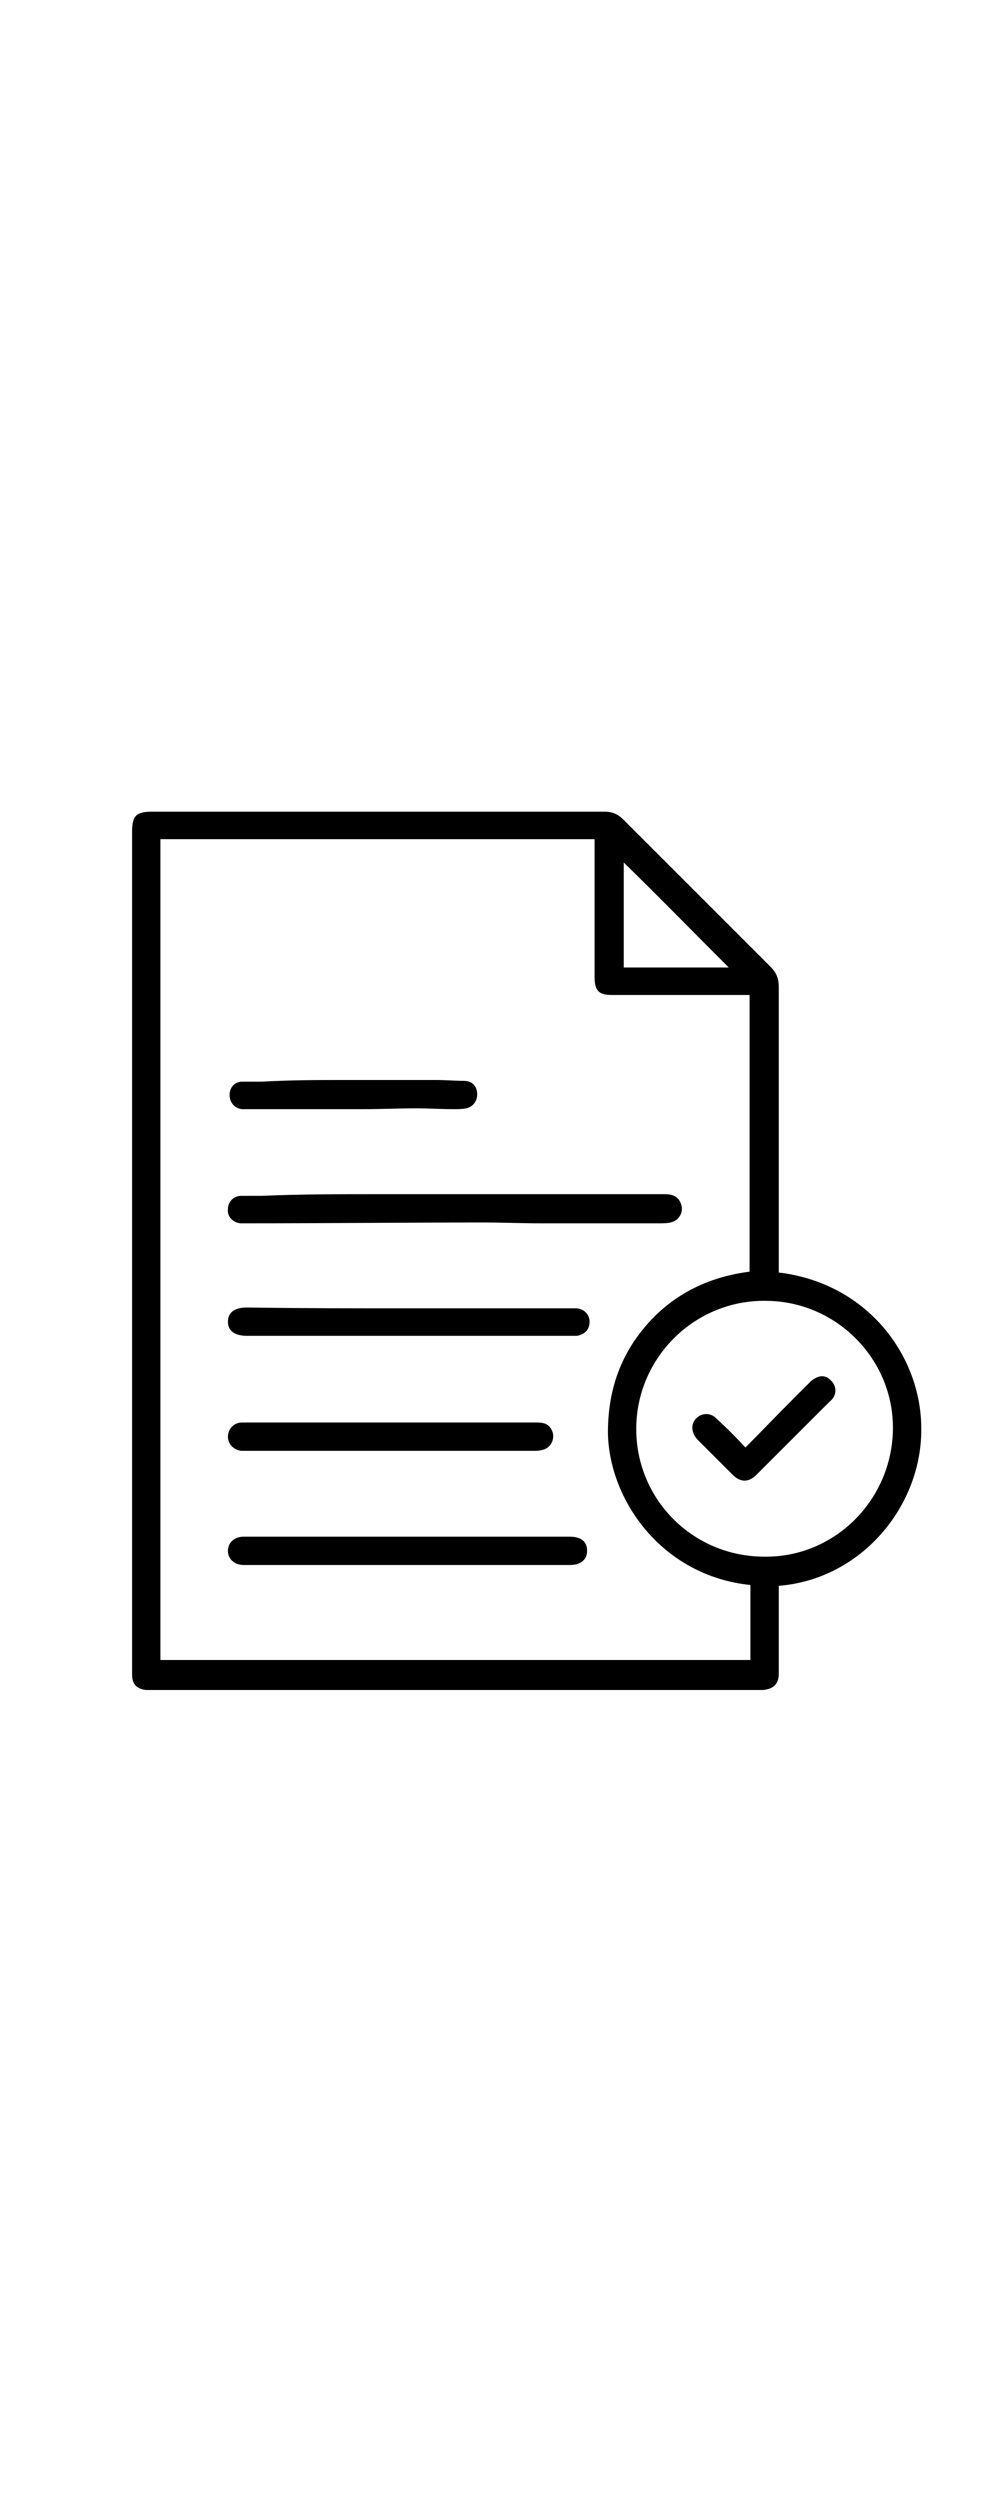
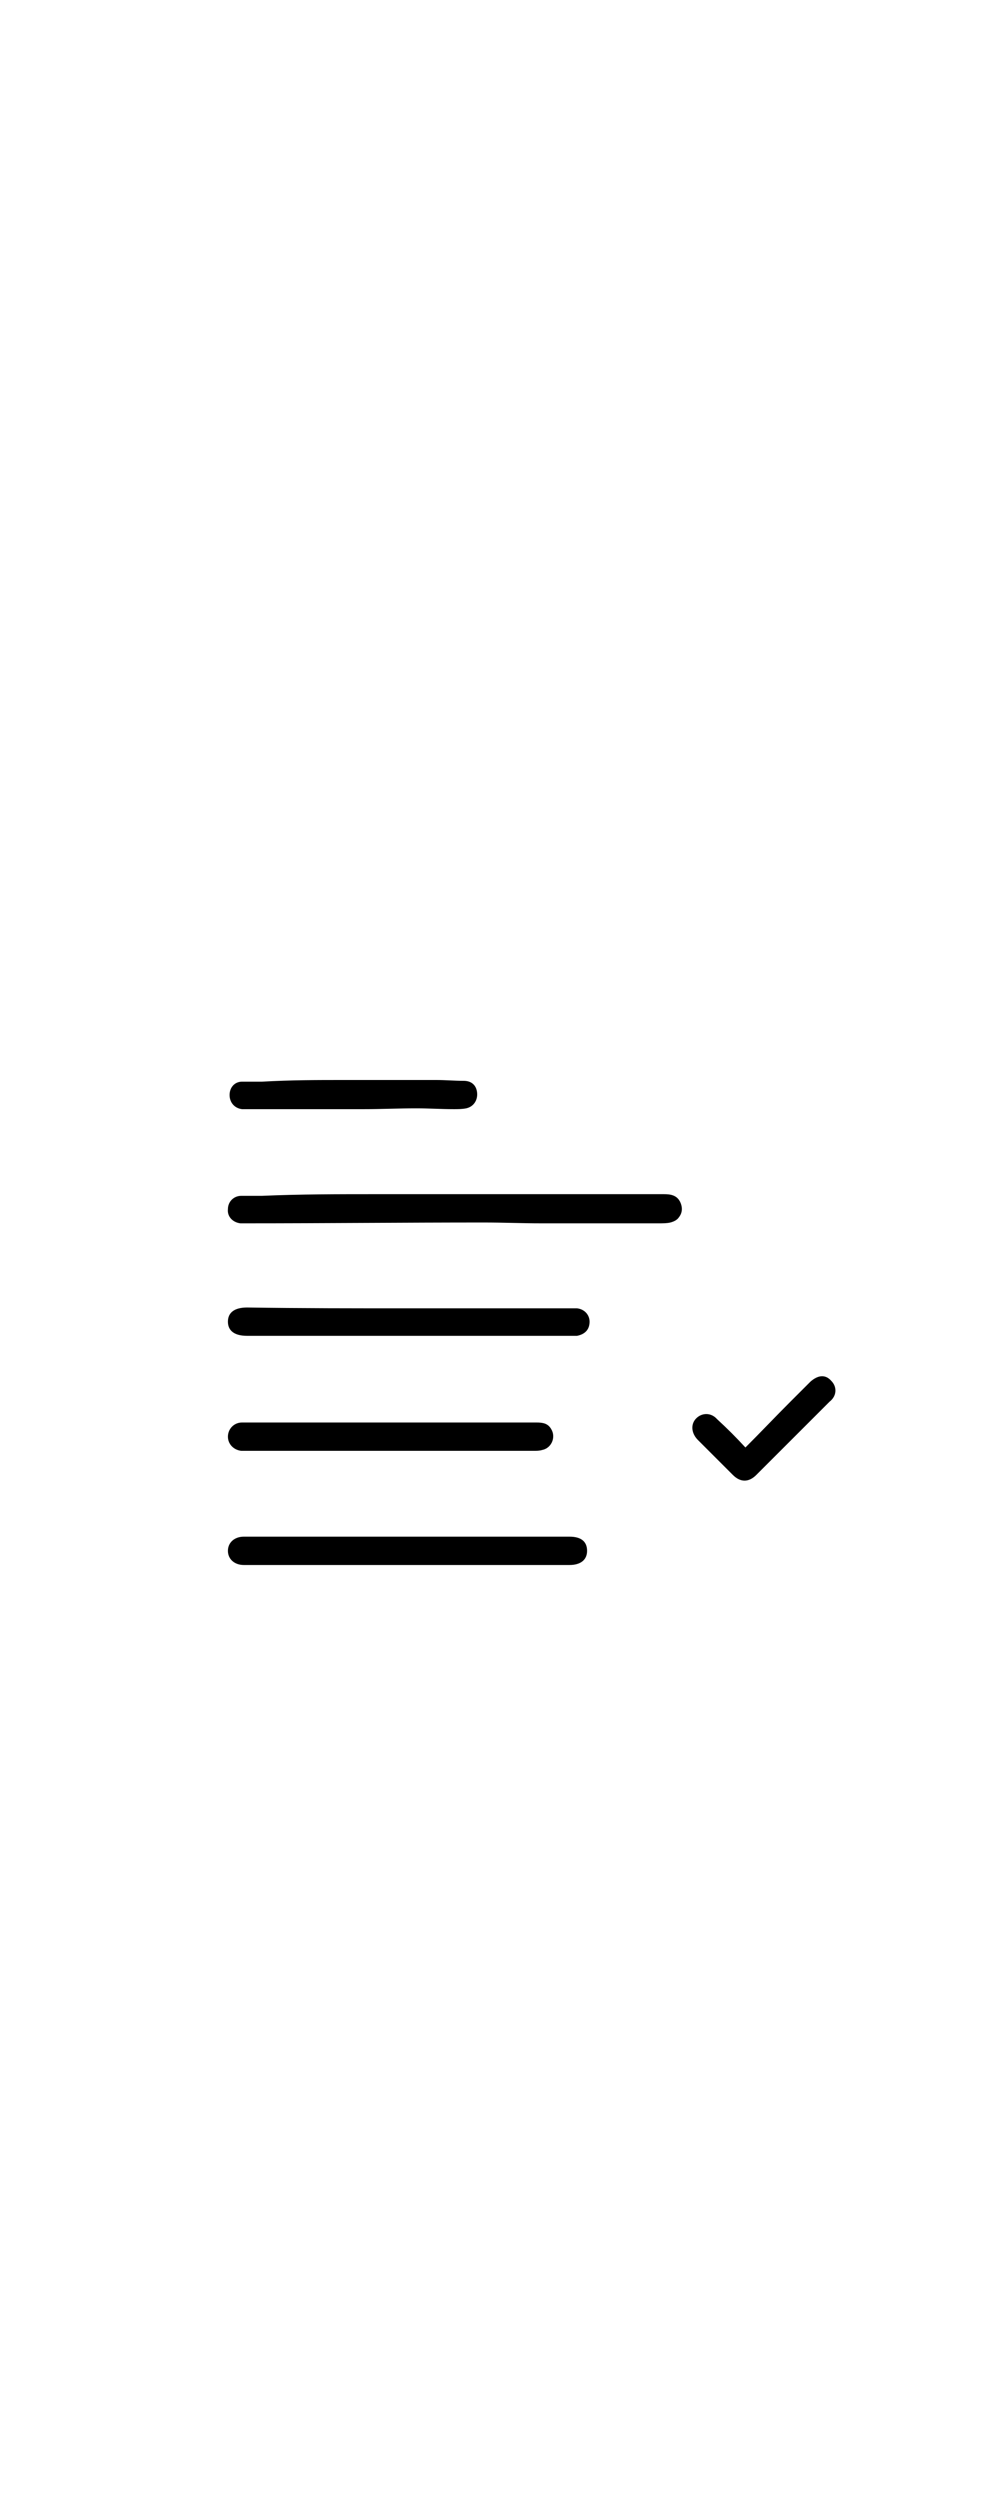
<svg xmlns="http://www.w3.org/2000/svg" xml:space="preserve" x="0" y="0" enable-background="new 0 0 117.5 300" viewBox="0 0 117.5 300" width="24" height="60">
  <style>.st0{display:none;}
	.st1{display:inline;}</style>
  <g id="Vrstva_3_00000127002640767974305170000002237907085645751730_">
    <g id="Vrstva_4_00000104703466153103087300000011204860482273494415_">
-       <path d="M92.2 152.7c10.7 1.3 17 10 17.1 18.5.2 9.4-7.1 18.3-17.1 19.1V200.9c0 1.2-.7 1.8-1.9 1.9H16.3c-1.1-.1-1.7-.7-1.7-1.8V99.8c0-1.9.5-2.4 2.4-2.4h54.3c.9 0 1.6.3 2.2.9L91.2 116c.7.7 1 1.4 1 2.4V152.7zM18 199.2h70.8v-9c-10.7-1.1-17-10.3-17.1-18.3 0-4.3 1.1-8.2 3.6-11.6 3.3-4.5 7.9-7 13.4-7.7v-33.2H72.2c-1.6 0-2.1-.5-2.1-2.2v-16.5H18v98.5zm72.5-12.4c8.4.1 15.3-6.8 15.4-15.3.1-8.4-6.8-15.4-15.3-15.4-8.4-.1-15.4 6.7-15.5 15.2-.1 8.5 6.7 15.5 15.4 15.5zm-16.9-83.3v12.6h12.6c-4.3-4.3-8.4-8.5-12.6-12.6z" />
-       <path d="M44 143.3h34.4c.8 0 1.6.1 2 1 .3.7.2 1.3-.2 1.8-.2.3-.6.5-1 .6-.4.1-.9.1-1.4.1H63.7c-2.3 0-4.6-.1-6.9-.1-9.5 0-19.1.1-28.6.1h-.6c-.9-.1-1.6-.8-1.5-1.7 0-.9.7-1.6 1.6-1.6h2.5c4.6-.2 9.2-.2 13.8-.2zM47.8 157H68c.9.1 1.5.8 1.5 1.6 0 .9-.5 1.5-1.5 1.7H28.4c-1.5 0-2.3-.6-2.3-1.7s.8-1.7 2.3-1.7c6.5.1 12.9.1 19.4.1zM47.7 184.4h19.4c1.4 0 2.1.6 2.1 1.7s-.8 1.7-2.1 1.7H28c-1.1 0-1.9-.7-1.9-1.7s.8-1.7 1.9-1.7h19.7zM45.6 170.7h17.5c.8 0 1.4.1 1.8.8.6 1 0 2.3-1.1 2.5-.3.1-.7.1-1 .1H27.7c-.9-.1-1.6-.8-1.6-1.7 0-.9.7-1.7 1.7-1.7h17.8zM40 129.6h11.1c1.1 0 2.2.1 3.3.1.9 0 1.5.5 1.6 1.4.1.9-.4 1.7-1.3 1.9-.5.1-1 .1-1.5.1-1.5 0-3-.1-4.5-.1-2.1 0-4.2.1-6.3.1H27.8c-.9-.1-1.5-.8-1.5-1.7 0-.9.6-1.6 1.5-1.6h2.4c3.5-.2 6.7-.2 9.8-.2zM88.2 173.7c1.9-1.9 3.6-3.7 5.4-5.5l2.4-2.4c.9-.8 1.8-.9 2.5-.1.7.7.7 1.8-.2 2.5l-8.8 8.8c-.9.9-1.9.9-2.8 0l-4.2-4.2c-.8-.8-.9-1.9-.2-2.6.7-.7 1.8-.7 2.5.1 1.2 1.1 2.3 2.2 3.4 3.4z" />
+       <path d="M44 143.3h34.4c.8 0 1.6.1 2 1 .3.7.2 1.3-.2 1.8-.2.3-.6.5-1 .6-.4.1-.9.1-1.4.1H63.7c-2.3 0-4.6-.1-6.9-.1-9.5 0-19.1.1-28.6.1h-.6c-.9-.1-1.6-.8-1.5-1.7 0-.9.7-1.6 1.6-1.6h2.5c4.6-.2 9.2-.2 13.8-.2zM47.8 157H68c.9.1 1.5.8 1.5 1.6 0 .9-.5 1.5-1.5 1.7H28.4c-1.5 0-2.3-.6-2.3-1.7s.8-1.7 2.3-1.7c6.5.1 12.9.1 19.4.1zM47.7 184.4h19.4c1.4 0 2.1.6 2.1 1.7s-.8 1.7-2.1 1.7H28c-1.1 0-1.9-.7-1.9-1.7s.8-1.7 1.9-1.7h19.7zM45.6 170.7h17.5c.8 0 1.4.1 1.8.8.6 1 0 2.3-1.1 2.5-.3.1-.7.1-1 .1H27.7c-.9-.1-1.6-.8-1.6-1.7 0-.9.7-1.7 1.7-1.7h17.8M40 129.6h11.1c1.1 0 2.2.1 3.3.1.9 0 1.5.5 1.6 1.4.1.9-.4 1.7-1.3 1.9-.5.1-1 .1-1.5.1-1.5 0-3-.1-4.5-.1-2.1 0-4.2.1-6.3.1H27.8c-.9-.1-1.5-.8-1.5-1.7 0-.9.6-1.6 1.5-1.6h2.4c3.5-.2 6.7-.2 9.8-.2zM88.2 173.7c1.9-1.9 3.6-3.7 5.4-5.5l2.4-2.4c.9-.8 1.8-.9 2.5-.1.7.7.7 1.8-.2 2.5l-8.8 8.8c-.9.9-1.9.9-2.8 0l-4.2-4.2c-.8-.8-.9-1.9-.2-2.6.7-.7 1.8-.7 2.5.1 1.2 1.1 2.3 2.2 3.4 3.4z" />
    </g>
  </g>
</svg>